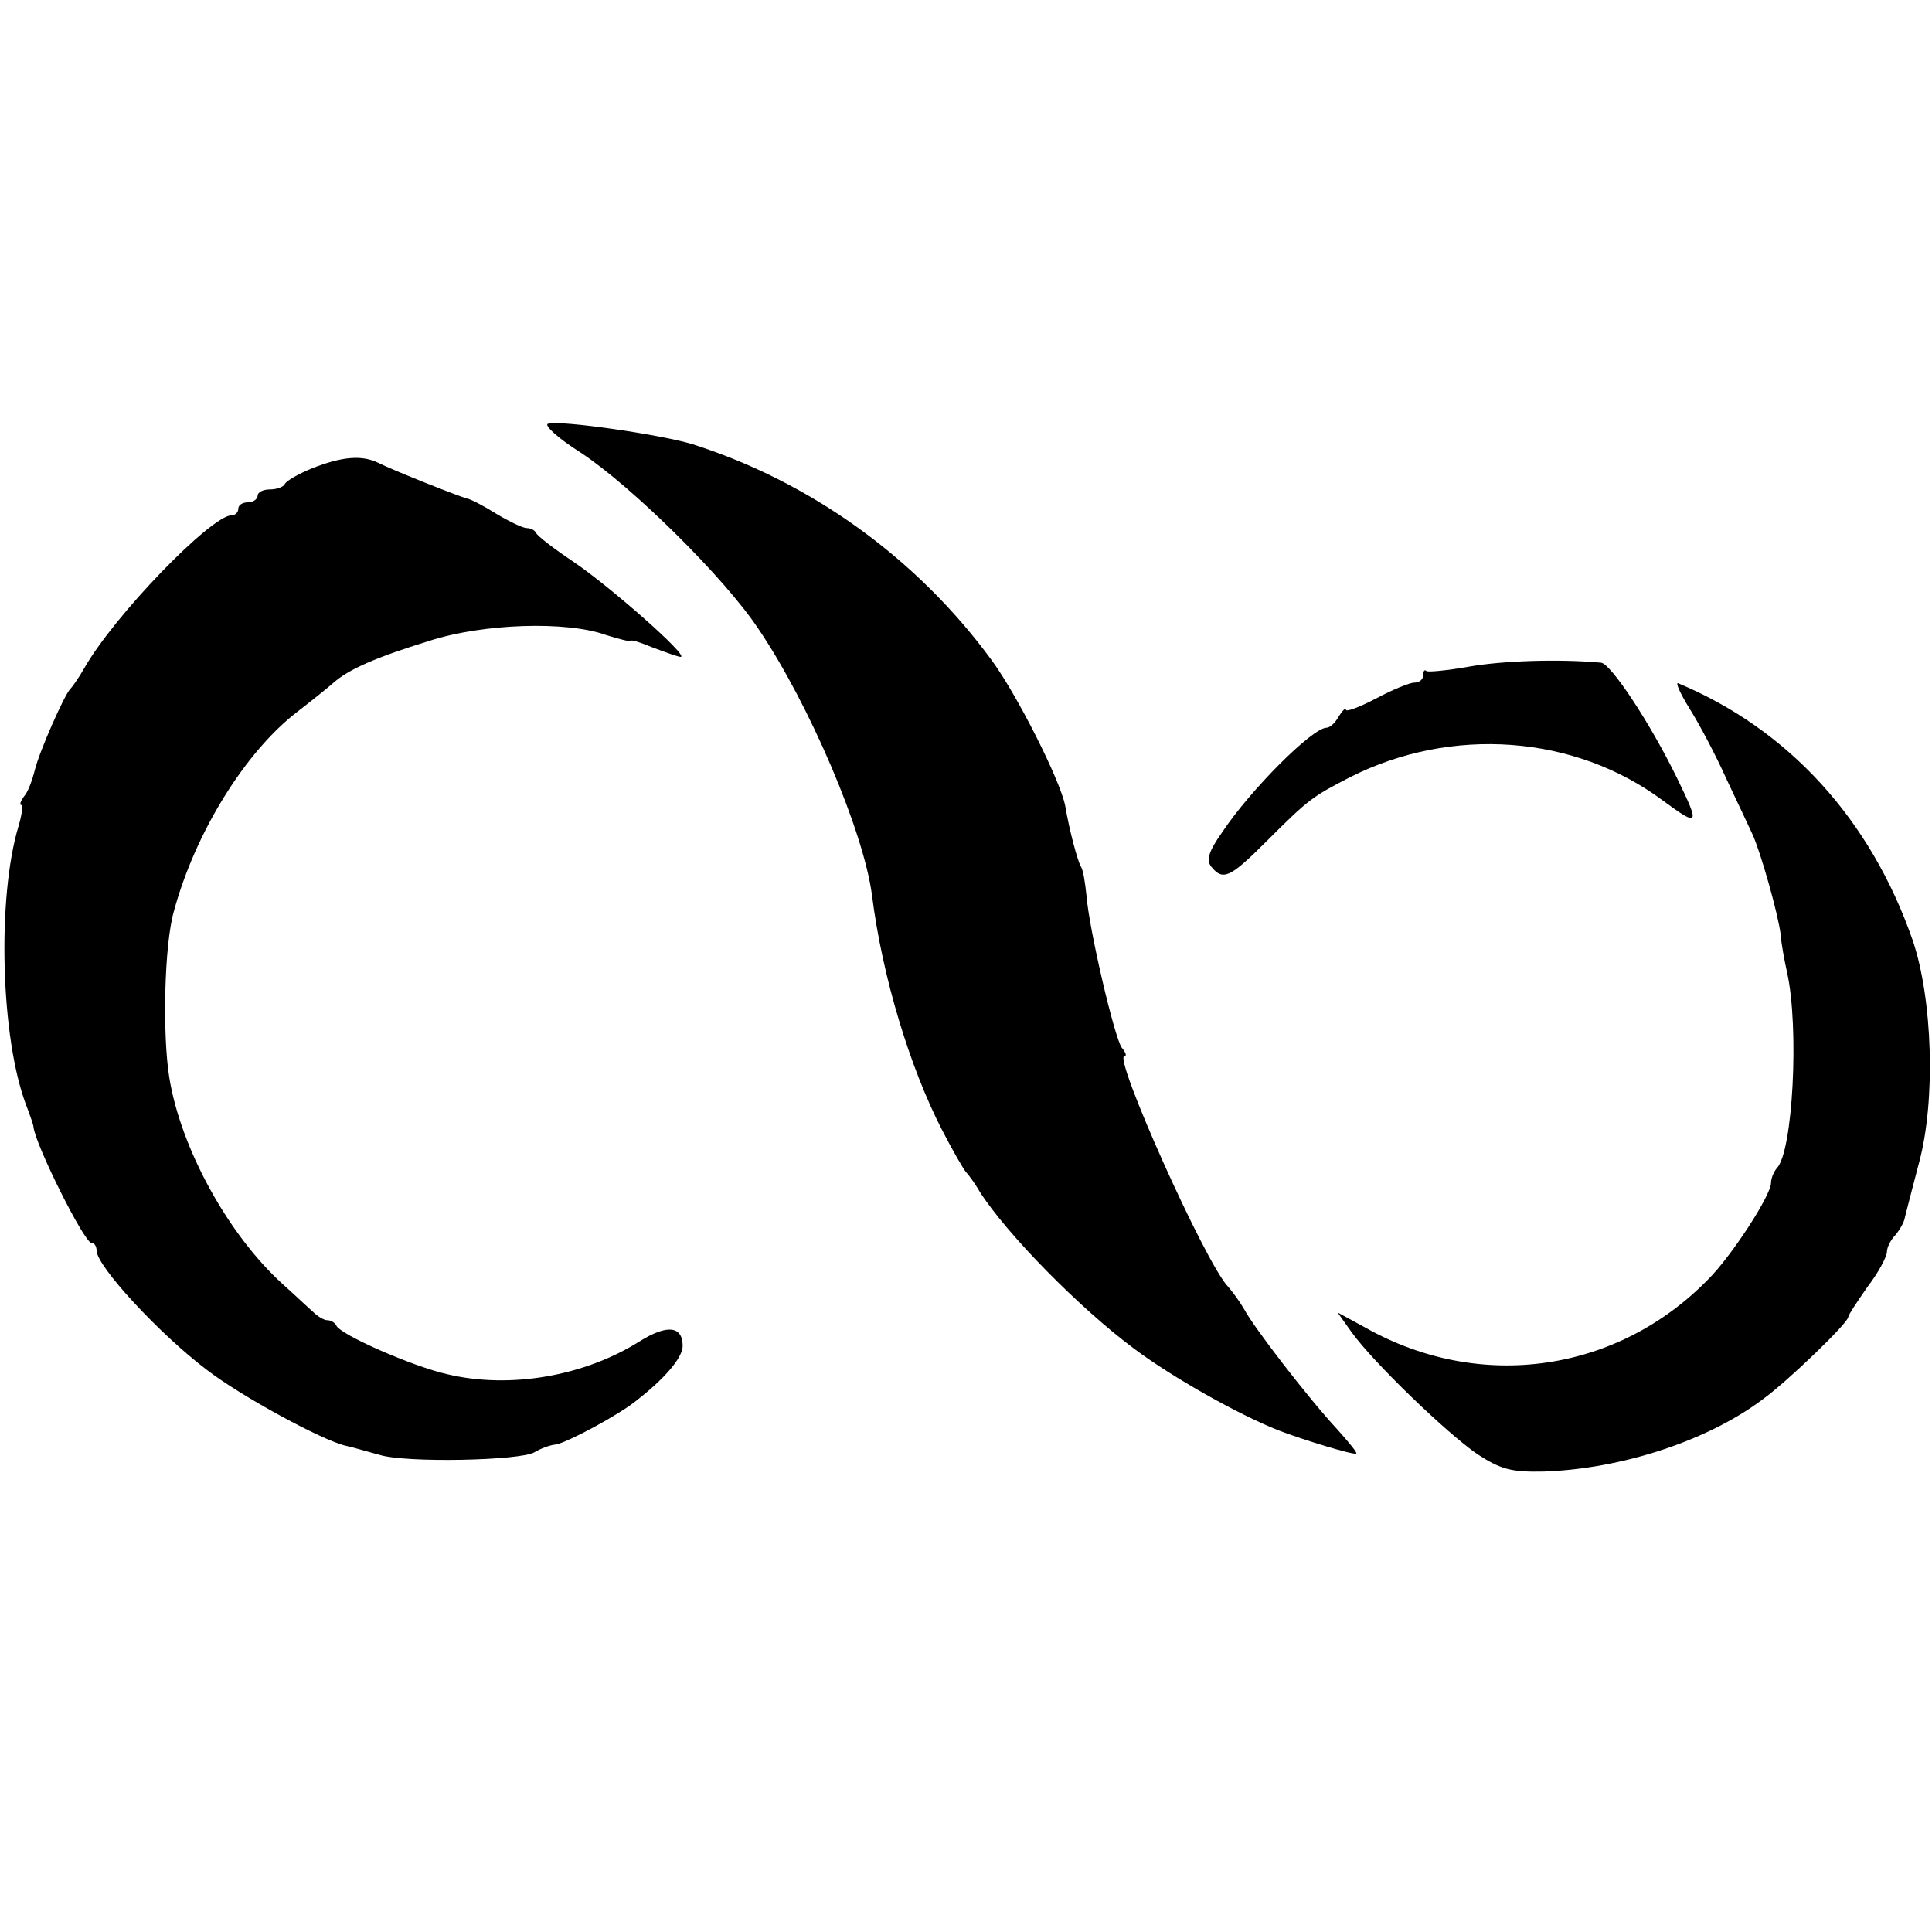
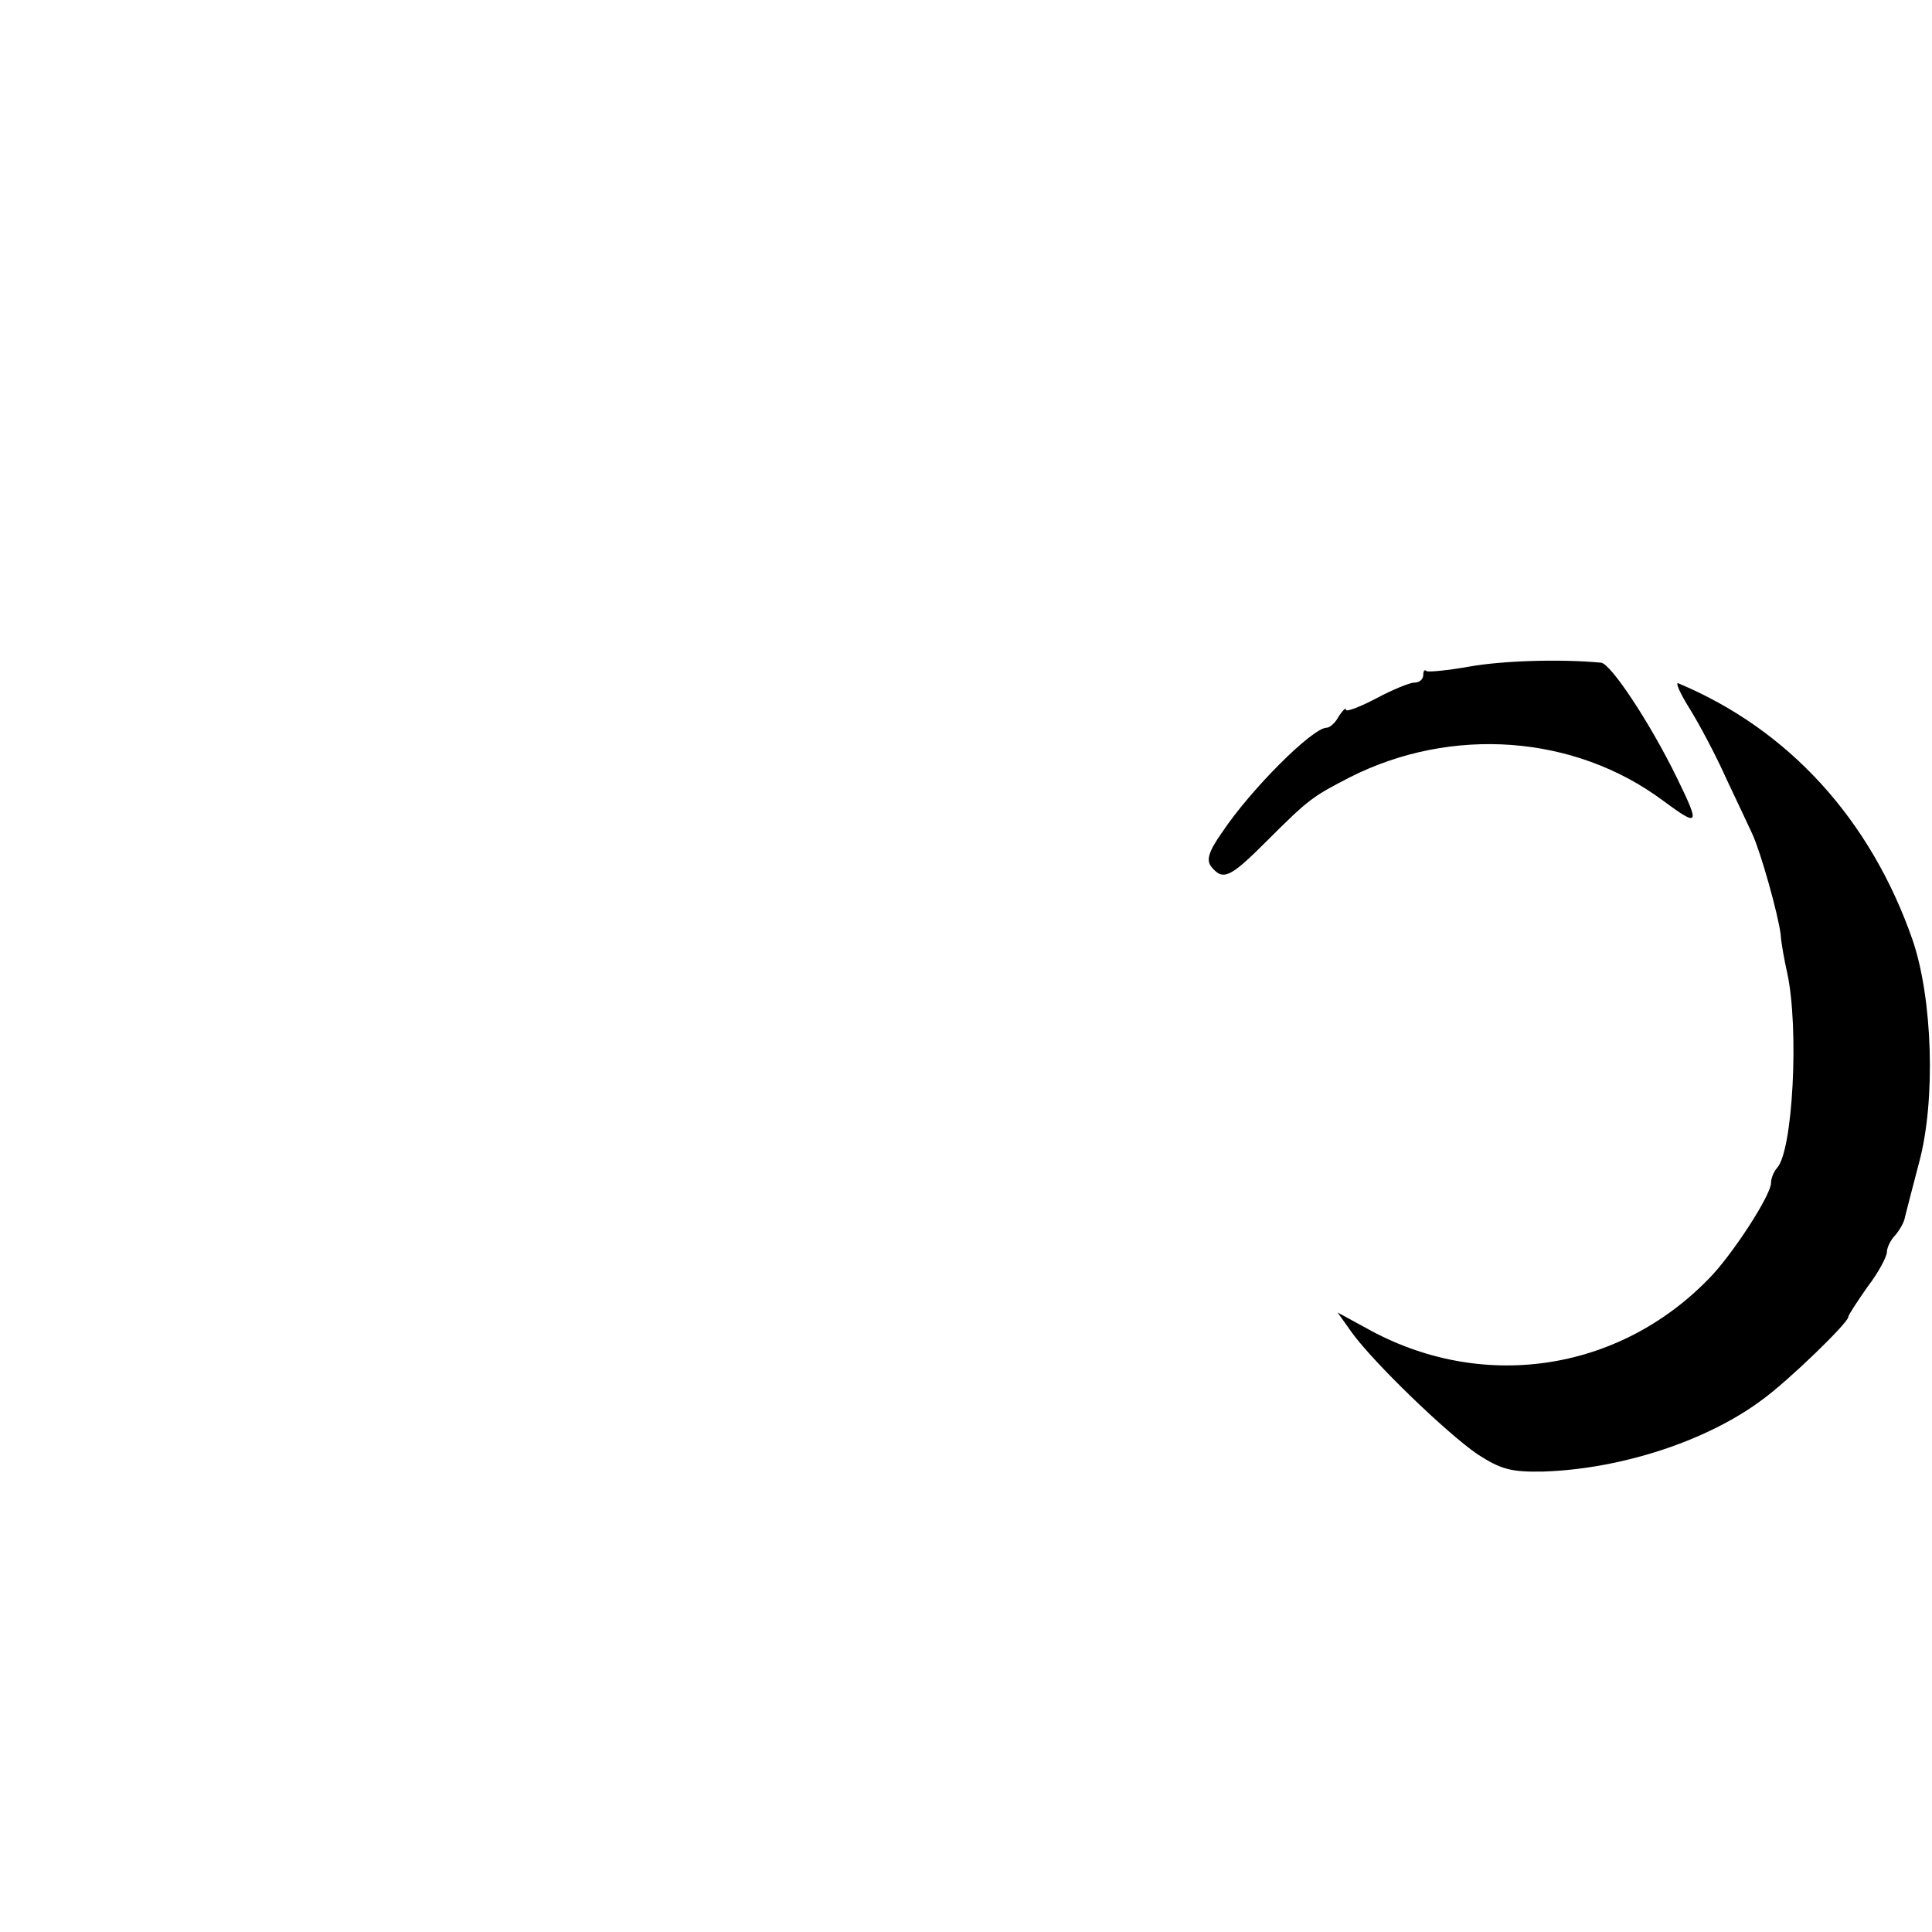
<svg xmlns="http://www.w3.org/2000/svg" version="1.0" width="300pt" height="300pt" viewBox="0 0 300 300" preserveAspectRatio="xMidYMid meet">
  <g transform="translate(0,300) scale(0.1,-0.1)" fill="#000000" stroke="none">
-     <path d="M851 2342 c-7 -2 16 -23 51 -45 80 -53 223 -194 276 -274 79 -117 163 -314 176 -413 16 -127 59 -268 109 -365 17 -33 34 -62 37 -65 3 -3 13 -16 21 -30 42 -66 156 -182 241 -245 59 -44 160 -101 223 -126 39 -15 118 -39 121 -36 2 1 -12 18 -29 37 -44 47 -131 160 -145 187 -7 12 -18 27 -25 35 -35 36 -179 358 -161 358 4 0 2 6 -4 13 -11 14 -51 184 -55 237 -2 19 -5 40 -9 45 -5 10 -17 53 -24 94 -8 40 -75 173 -115 227 -116 158 -281 276 -463 334 -48 15 -207 38 -225 32z" />
-     <path d="M485 2273 c-22 -9 -41 -20 -43 -25 -2 -4 -12 -8 -23 -8 -10 0 -19 -4 -19 -10 0 -5 -7 -10 -15 -10 -8 0 -15 -4 -15 -10 0 -5 -4 -10 -10 -10 -32 0 -184 -157 -230 -239 -8 -14 -18 -28 -21 -31 -9 -9 -48 -97 -55 -126 -4 -16 -11 -35 -17 -41 -5 -7 -7 -13 -4 -13 3 0 1 -15 -4 -32 -34 -112 -28 -331 12 -435 6 -16 11 -30 11 -33 3 -28 79 -180 90 -180 5 0 8 -6 8 -12 0 -24 98 -130 171 -185 53 -41 180 -110 216 -118 10 -2 33 -9 52 -14 41 -13 220 -9 241 4 8 5 23 11 33 12 18 3 98 46 125 68 45 35 72 67 72 85 0 31 -24 34 -67 7 -86 -54 -201 -74 -298 -51 -54 12 -168 62 -173 76 -2 4 -8 8 -14 8 -5 0 -15 6 -22 13 -7 6 -28 26 -47 43 -84 76 -158 210 -176 320 -11 67 -8 207 7 259 33 122 111 248 192 310 22 17 47 37 56 45 24 21 65 39 149 65 84 27 213 31 274 9 22 -7 39 -11 39 -9 0 2 16 -3 35 -11 19 -7 38 -14 42 -14 13 1 -108 108 -167 148 -30 20 -56 40 -58 45 -2 4 -8 7 -14 7 -6 0 -27 10 -47 22 -19 12 -40 23 -46 24 -12 3 -113 43 -137 55 -26 13 -57 10 -103 -8z" />
    <path d="M2282 1965 c-34 -6 -64 -9 -67 -7 -3 3 -5 0 -5 -6 0 -7 -6 -12 -14 -12 -7 0 -34 -11 -60 -25 -25 -13 -46 -21 -46 -17 0 4 -5 -1 -11 -10 -5 -10 -14 -18 -19 -18 -22 0 -118 -96 -162 -162 -22 -31 -25 -44 -17 -54 18 -22 29 -17 85 39 67 67 72 70 130 100 158 80 349 66 486 -36 57 -42 58 -39 22 35 -42 86 -103 178 -118 179 -65 6 -153 3 -204 -6z" />
    <path d="M2624 1899 c15 -24 41 -73 57 -109 17 -36 35 -74 40 -85 13 -28 40 -124 44 -156 1 -15 6 -41 10 -59 19 -86 9 -279 -16 -304 -5 -6 -9 -16 -9 -23 0 -19 -61 -113 -97 -149 -141 -145 -354 -176 -532 -76 l-44 24 22 -31 c34 -47 147 -156 195 -189 37 -24 53 -28 103 -27 121 4 255 48 340 112 40 29 133 119 133 128 0 3 14 24 30 47 17 22 30 47 30 54 0 7 6 19 13 26 6 7 14 20 15 28 2 8 12 47 22 85 26 96 21 254 -10 345 -65 187 -192 327 -364 399 -5 2 3 -16 18 -40z" />
  </g>
</svg>